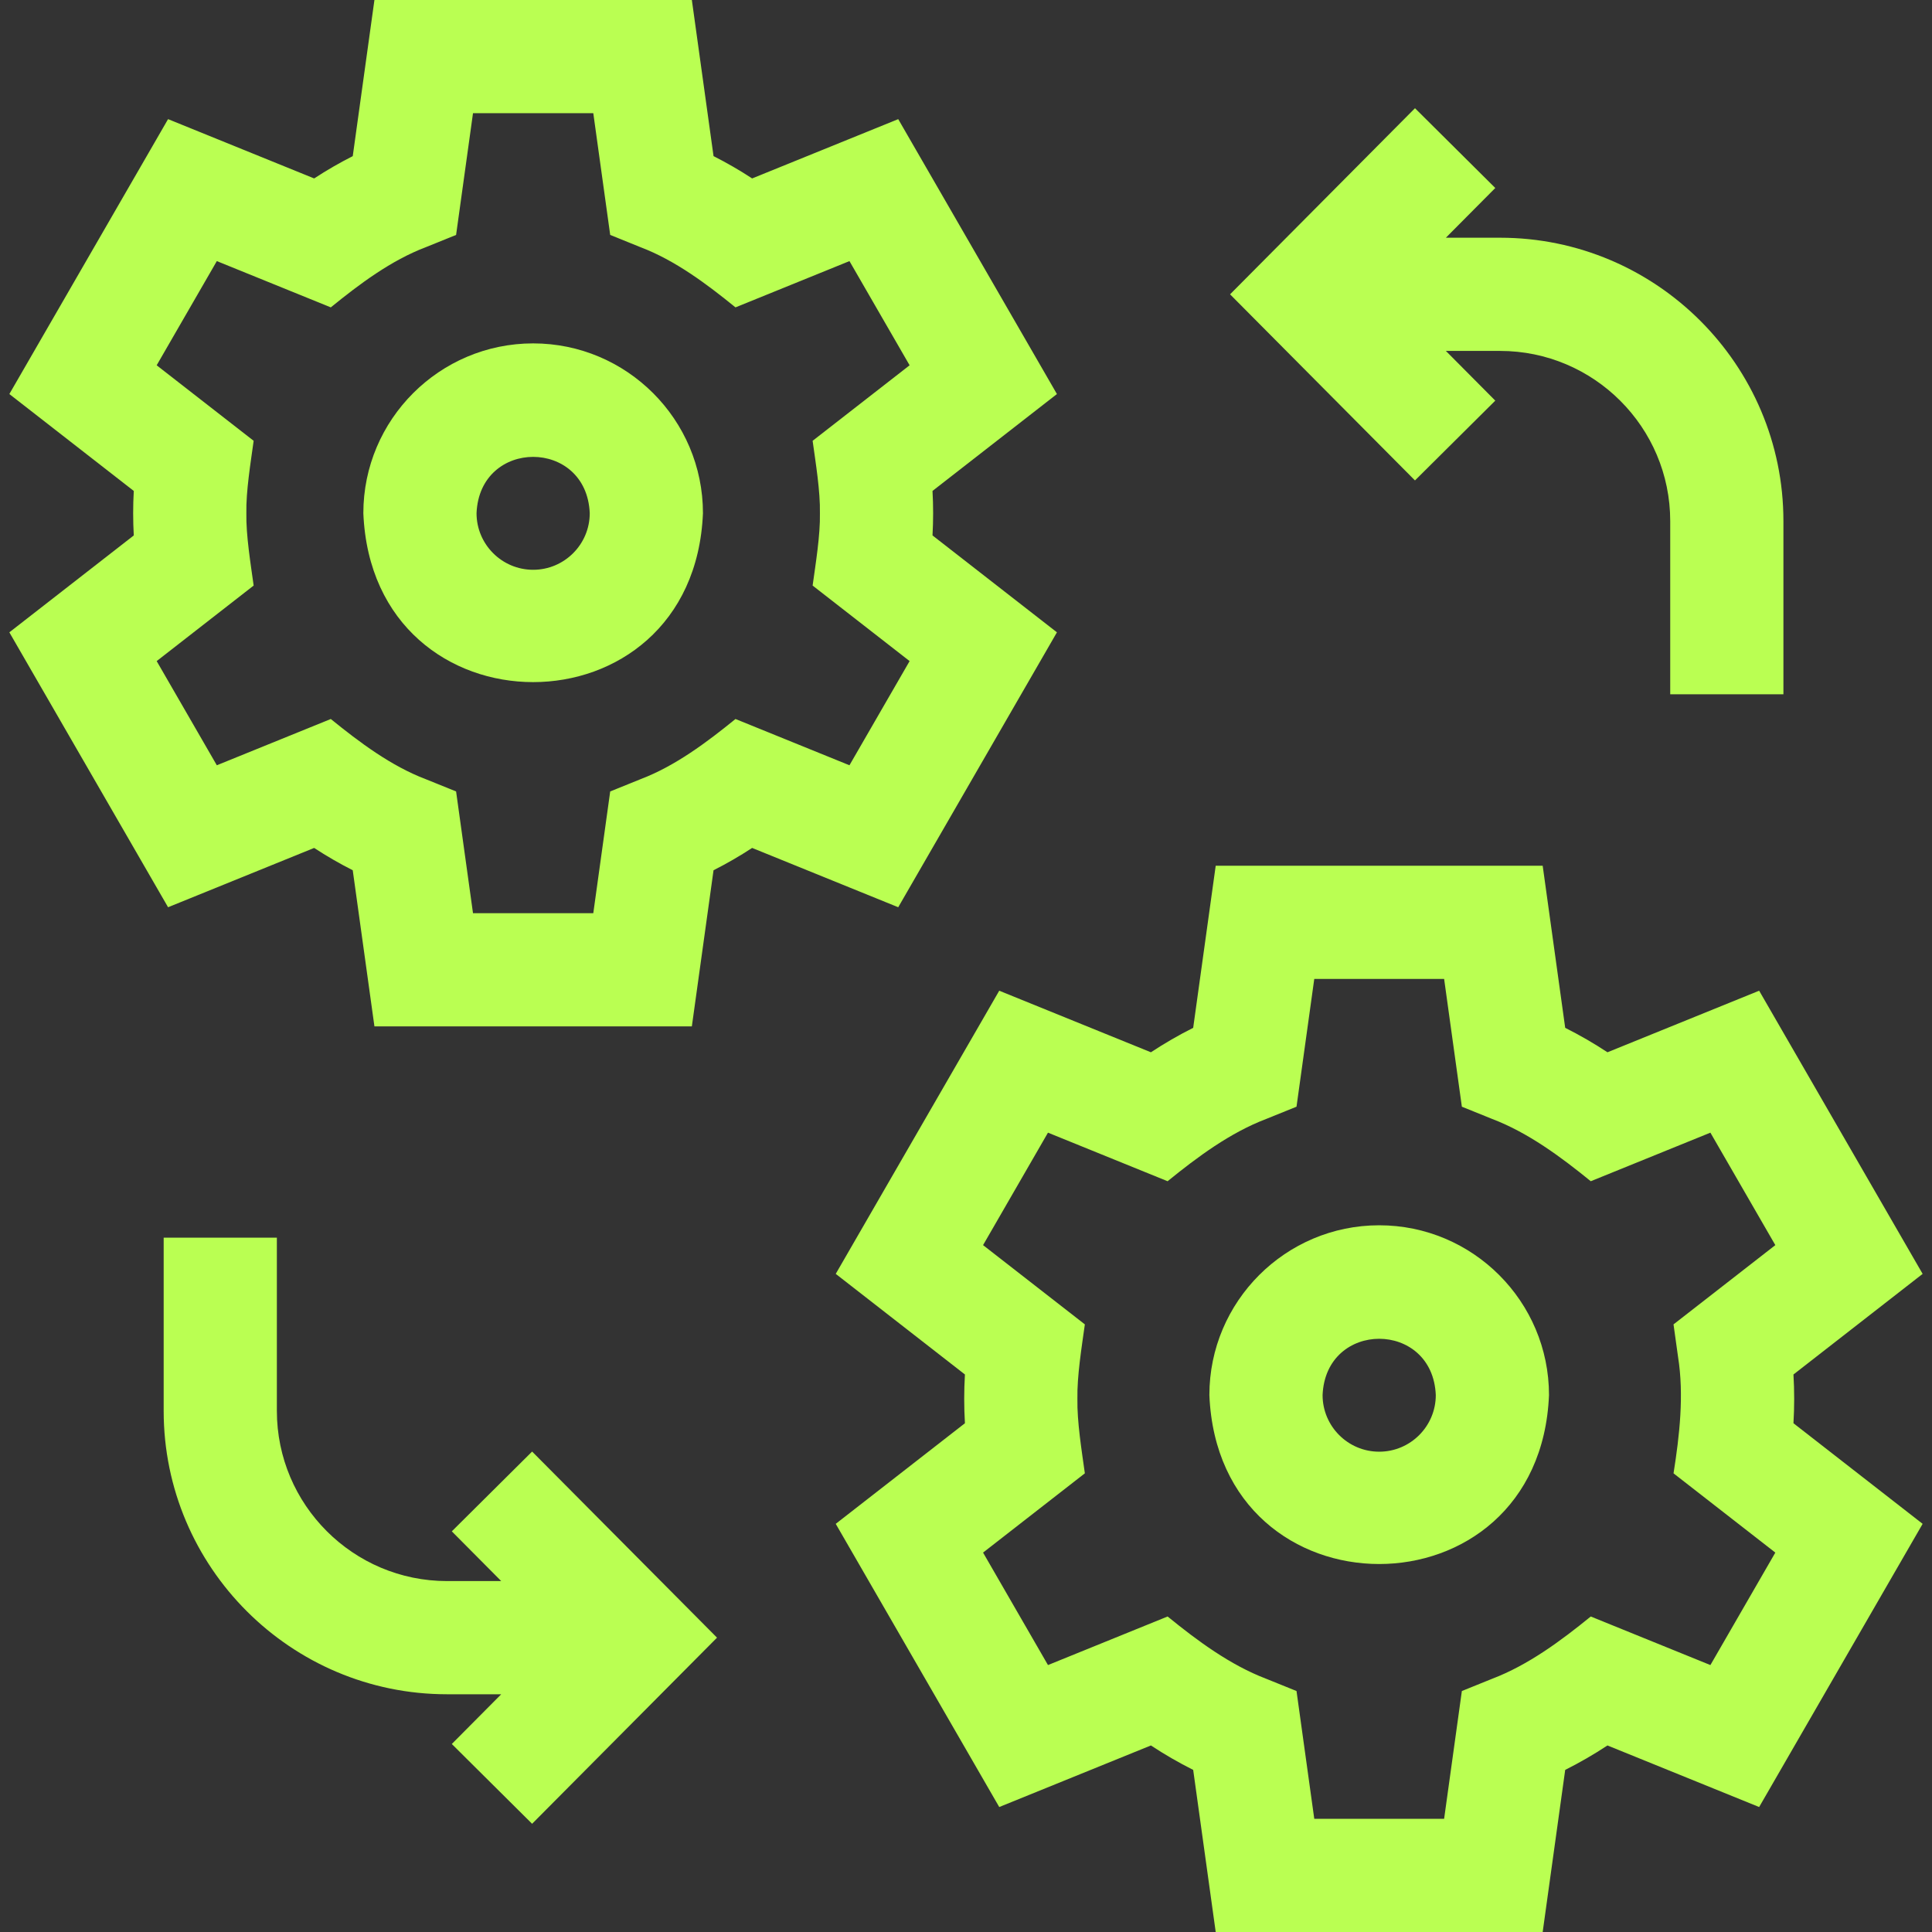
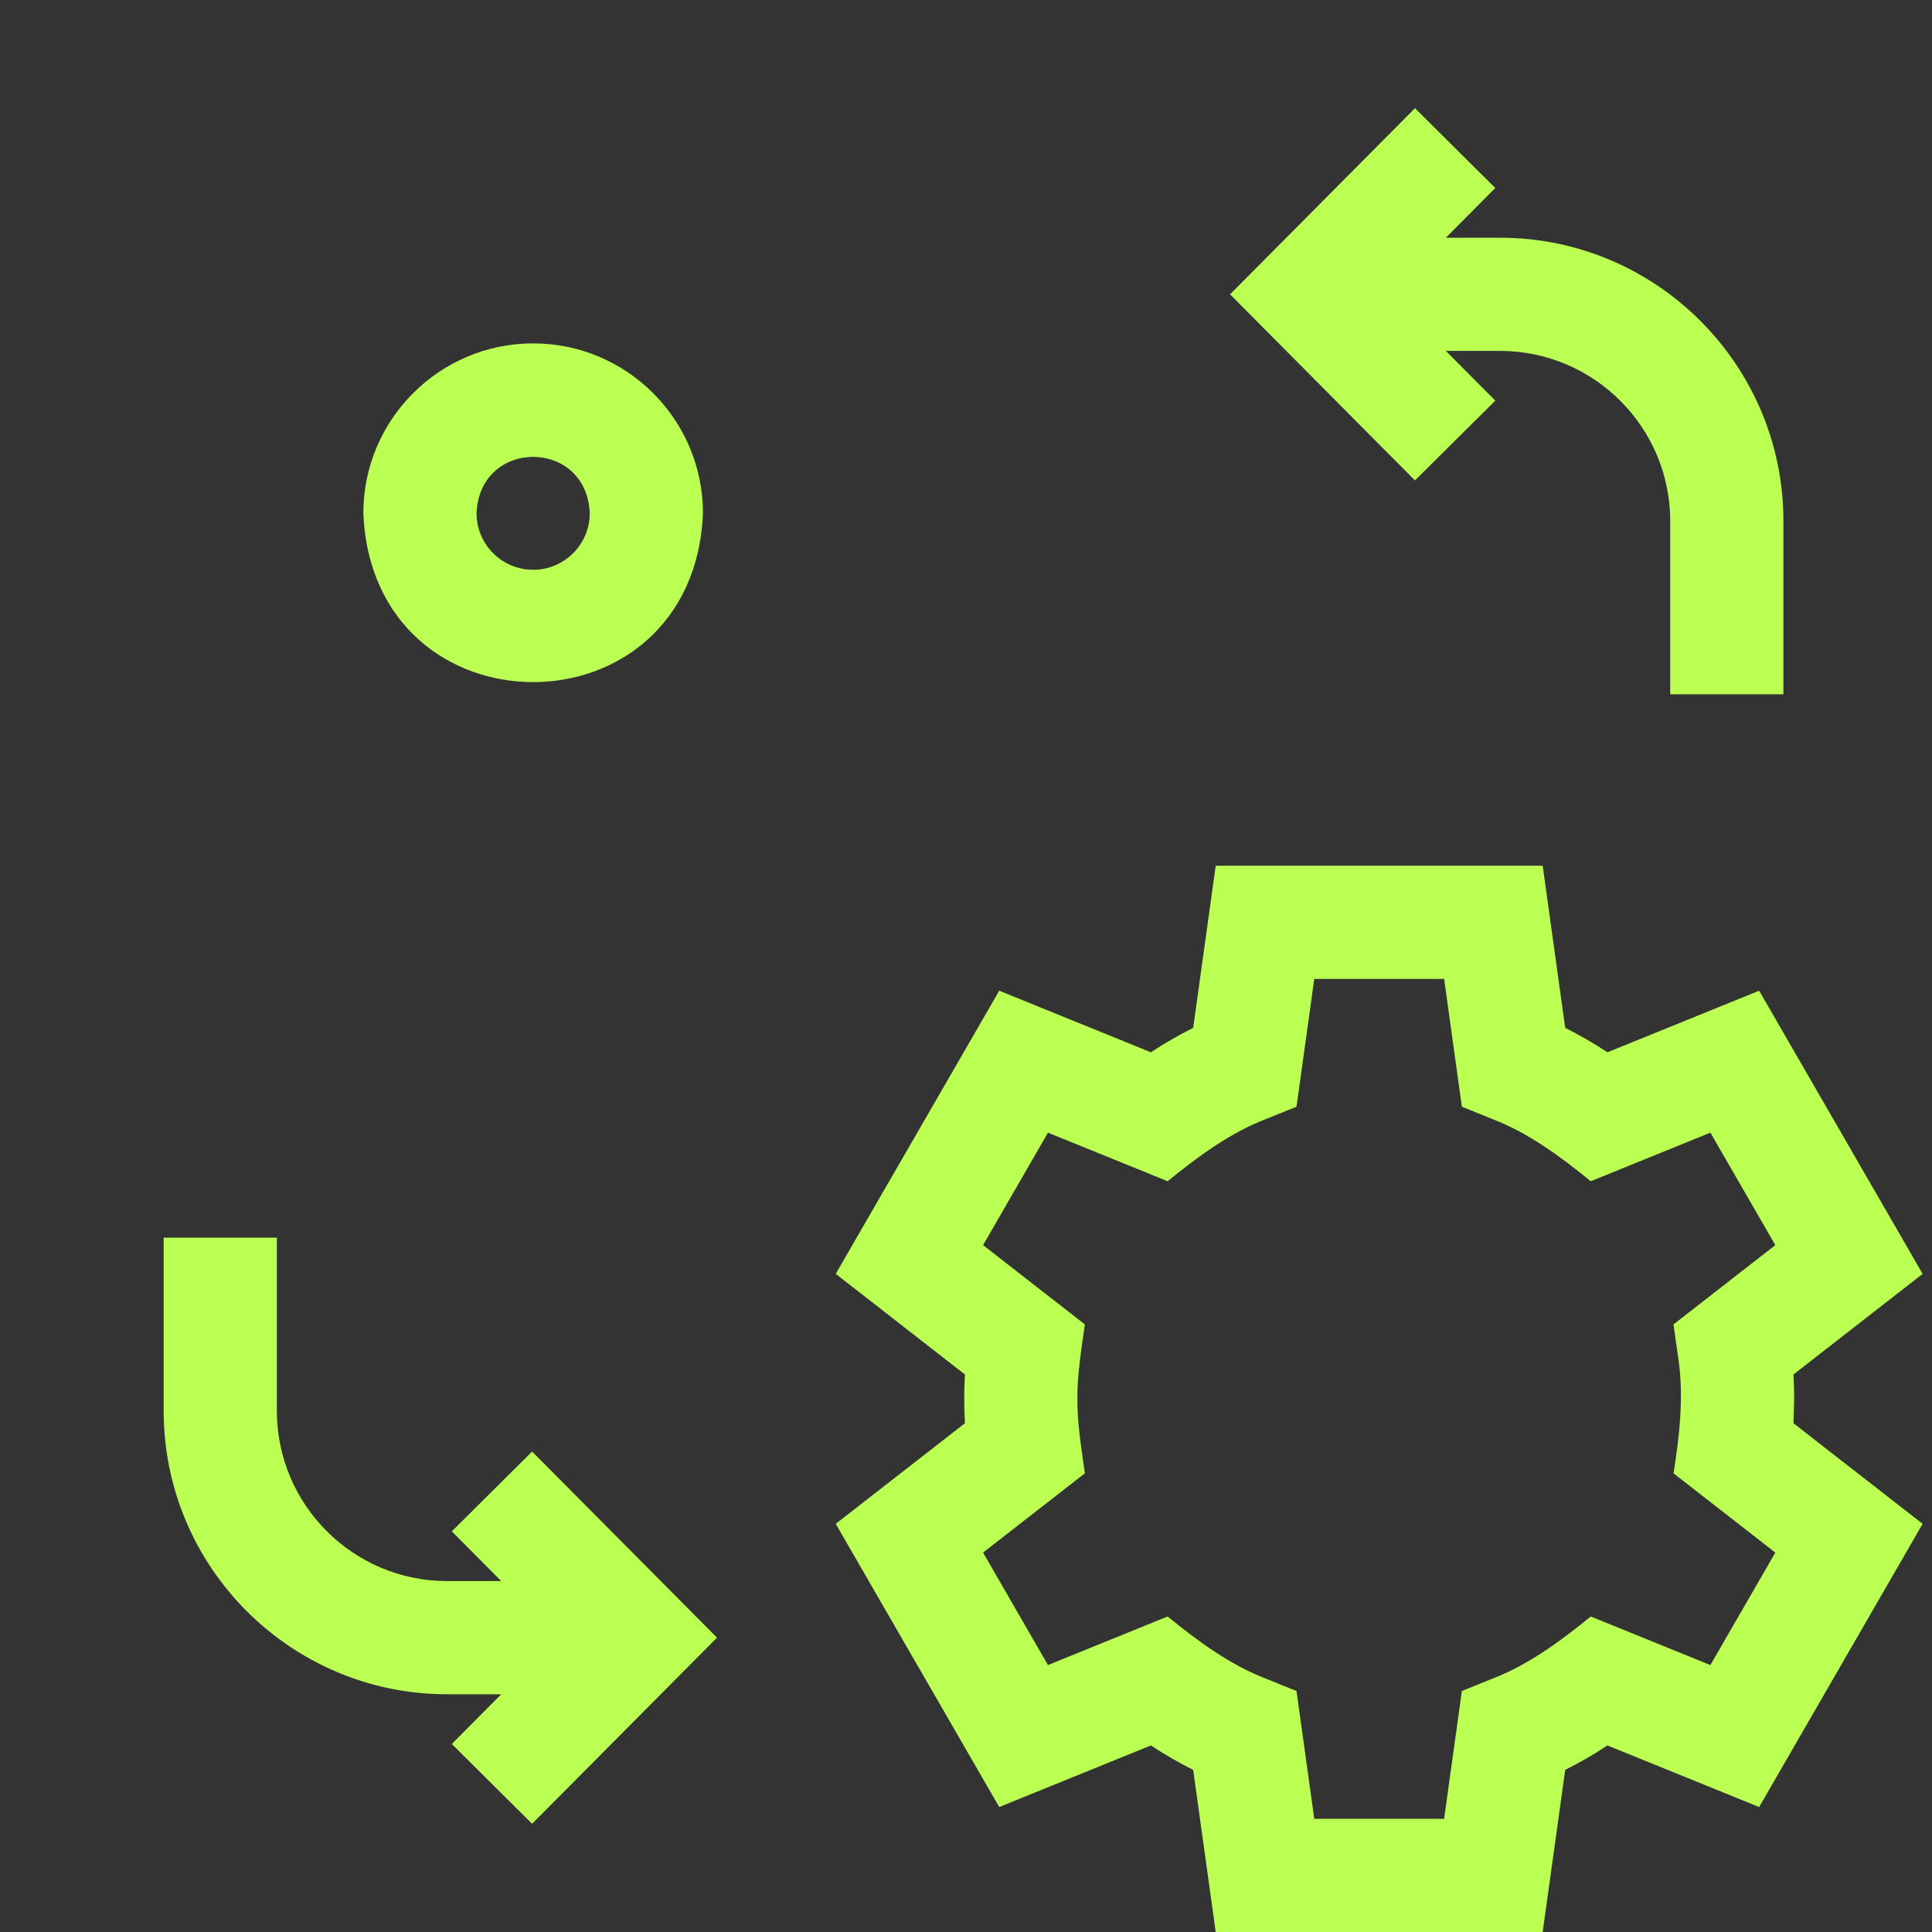
<svg xmlns="http://www.w3.org/2000/svg" width="137" height="137" viewBox="0 0 137 137" fill="none">
  <rect x="0" y="0" width="137" height="137" fill="#333333" stroke="none" />
  <path d="M37.806 24.35C31.166 24.35 25.765 29.751 25.765 36.391C26.426 52.365 49.188 52.36 49.847 36.391C49.847 29.751 44.445 24.35 37.806 24.35ZM37.806 40.404C35.593 40.404 33.792 38.604 33.792 36.391C34.013 31.066 41.6 31.067 41.819 36.391C41.819 38.604 40.019 40.404 37.806 40.404Z" fill="#BAFF52" />
-   <path d="M74.948 44.839L66.125 37.968C66.184 36.913 66.184 35.868 66.125 34.812L74.948 27.942L63.694 8.448L53.334 12.653C52.453 12.075 51.539 11.547 50.598 11.071L49.06 0H26.551L25.014 11.072C24.073 11.547 23.159 12.076 22.277 12.653L11.918 8.448L0.663 27.942L9.486 34.813C9.428 35.868 9.428 36.913 9.486 37.969L0.663 44.839L11.918 64.333L22.277 60.128C23.159 60.706 24.072 61.234 25.013 61.71L26.551 72.781H49.06L50.598 61.71C51.539 61.234 52.453 60.706 53.334 60.128L63.694 64.333L74.948 44.839ZM52.154 50.985C50.12 52.637 47.882 54.318 45.422 55.252L43.27 56.122L42.071 64.754H33.541L32.342 56.122L30.19 55.252C27.735 54.321 25.486 52.633 23.457 50.985L15.375 54.266L11.11 46.879L17.987 41.523C17.772 39.957 17.44 37.954 17.47 36.391C17.439 34.833 17.773 32.817 17.987 31.258L11.11 25.903L15.375 18.515L23.457 21.796C25.491 20.144 27.73 18.463 30.19 17.53L32.342 16.659L33.541 8.027H42.071L43.27 16.659L45.421 17.53C47.876 18.46 50.125 20.148 52.154 21.796L60.236 18.515L64.501 25.903L57.624 31.258C57.839 32.825 58.172 34.827 58.141 36.391C58.172 37.949 57.838 39.965 57.624 41.523L64.501 46.879L60.236 54.266L52.154 50.985ZM97.8 86.886C91.16 86.886 85.758 92.288 85.758 98.927C86.42 114.902 109.182 114.897 109.841 98.927C109.841 92.288 104.439 86.886 97.8 86.886ZM97.8 102.941C95.586 102.941 93.786 101.141 93.786 98.927C94.006 93.603 101.594 93.604 101.813 98.927C101.813 101.141 100.013 102.941 97.8 102.941Z" fill="#BAFF52" />
-   <path d="M127.227 99.195C127.227 98.621 127.21 98.043 127.176 97.466L136.336 90.332L124.743 70.252L113.987 74.618C113.023 73.982 112.022 73.403 110.99 72.885L109.393 61.389H86.207L84.61 72.885C83.577 73.403 82.576 73.982 81.612 74.618L70.857 70.252L59.263 90.332L68.424 97.466C68.356 98.617 68.356 99.772 68.424 100.923L59.263 108.057L70.857 128.138L81.612 123.772C82.576 124.408 83.577 124.986 84.61 125.505L86.207 137H109.393L110.99 125.505C112.022 124.986 113.023 124.408 113.987 123.772L124.743 128.138L136.336 108.057L127.176 100.923C127.21 100.346 127.227 99.768 127.227 99.195ZM118.991 96.209C119.424 98.914 119.099 101.782 118.672 104.476L125.89 110.096L121.286 118.071L112.803 114.628C110.693 116.345 108.366 118.071 105.814 119.042L103.662 119.912L102.404 128.972H93.196L91.937 119.912L89.785 119.042C87.236 118.072 84.903 116.343 82.796 114.627L74.313 118.071L69.71 110.096L76.928 104.475C76.703 102.852 76.37 100.814 76.4 99.195C76.369 97.581 76.703 95.529 76.928 93.913L69.71 88.293L74.313 80.318L82.796 83.762C84.906 82.044 87.233 80.318 89.785 79.347L91.937 78.477L93.196 69.417H102.404L103.662 78.477L105.814 79.347C108.363 80.317 110.696 82.046 112.803 83.762L121.286 80.318L125.89 88.293L118.671 93.913L118.991 96.209ZM32.038 108.589L35.541 112.115H31.698C25.046 112.115 19.633 106.702 19.633 100.05V87.765H11.606V100.05C11.606 111.128 20.619 120.142 31.698 120.142H35.541L32.038 123.668L37.732 129.326L50.845 116.128L37.733 102.931L32.038 108.589ZM106.032 28.41L102.528 24.884H106.371C113.024 24.884 118.437 30.297 118.437 36.949V49.234H126.464V36.949C126.464 25.871 117.45 16.857 106.371 16.857H102.528L106.032 13.331L100.338 7.673L87.225 20.871L100.337 34.068L106.032 28.41Z" fill="#BAFF52" />
+   <path d="M127.227 99.195C127.227 98.621 127.21 98.043 127.176 97.466L136.336 90.332L124.743 70.252L113.987 74.618C113.023 73.982 112.022 73.403 110.99 72.885L109.393 61.389H86.207L84.61 72.885C83.577 73.403 82.576 73.982 81.612 74.618L70.857 70.252L59.263 90.332L68.424 97.466C68.356 98.617 68.356 99.772 68.424 100.923L59.263 108.057L70.857 128.138L81.612 123.772C82.576 124.408 83.577 124.986 84.61 125.505L86.207 137H109.393L110.99 125.505C112.022 124.986 113.023 124.408 113.987 123.772L124.743 128.138L136.336 108.057L127.176 100.923ZM118.991 96.209C119.424 98.914 119.099 101.782 118.672 104.476L125.89 110.096L121.286 118.071L112.803 114.628C110.693 116.345 108.366 118.071 105.814 119.042L103.662 119.912L102.404 128.972H93.196L91.937 119.912L89.785 119.042C87.236 118.072 84.903 116.343 82.796 114.627L74.313 118.071L69.71 110.096L76.928 104.475C76.703 102.852 76.37 100.814 76.4 99.195C76.369 97.581 76.703 95.529 76.928 93.913L69.71 88.293L74.313 80.318L82.796 83.762C84.906 82.044 87.233 80.318 89.785 79.347L91.937 78.477L93.196 69.417H102.404L103.662 78.477L105.814 79.347C108.363 80.317 110.696 82.046 112.803 83.762L121.286 80.318L125.89 88.293L118.671 93.913L118.991 96.209ZM32.038 108.589L35.541 112.115H31.698C25.046 112.115 19.633 106.702 19.633 100.05V87.765H11.606V100.05C11.606 111.128 20.619 120.142 31.698 120.142H35.541L32.038 123.668L37.732 129.326L50.845 116.128L37.733 102.931L32.038 108.589ZM106.032 28.41L102.528 24.884H106.371C113.024 24.884 118.437 30.297 118.437 36.949V49.234H126.464V36.949C126.464 25.871 117.45 16.857 106.371 16.857H102.528L106.032 13.331L100.338 7.673L87.225 20.871L100.337 34.068L106.032 28.41Z" fill="#BAFF52" />
</svg>